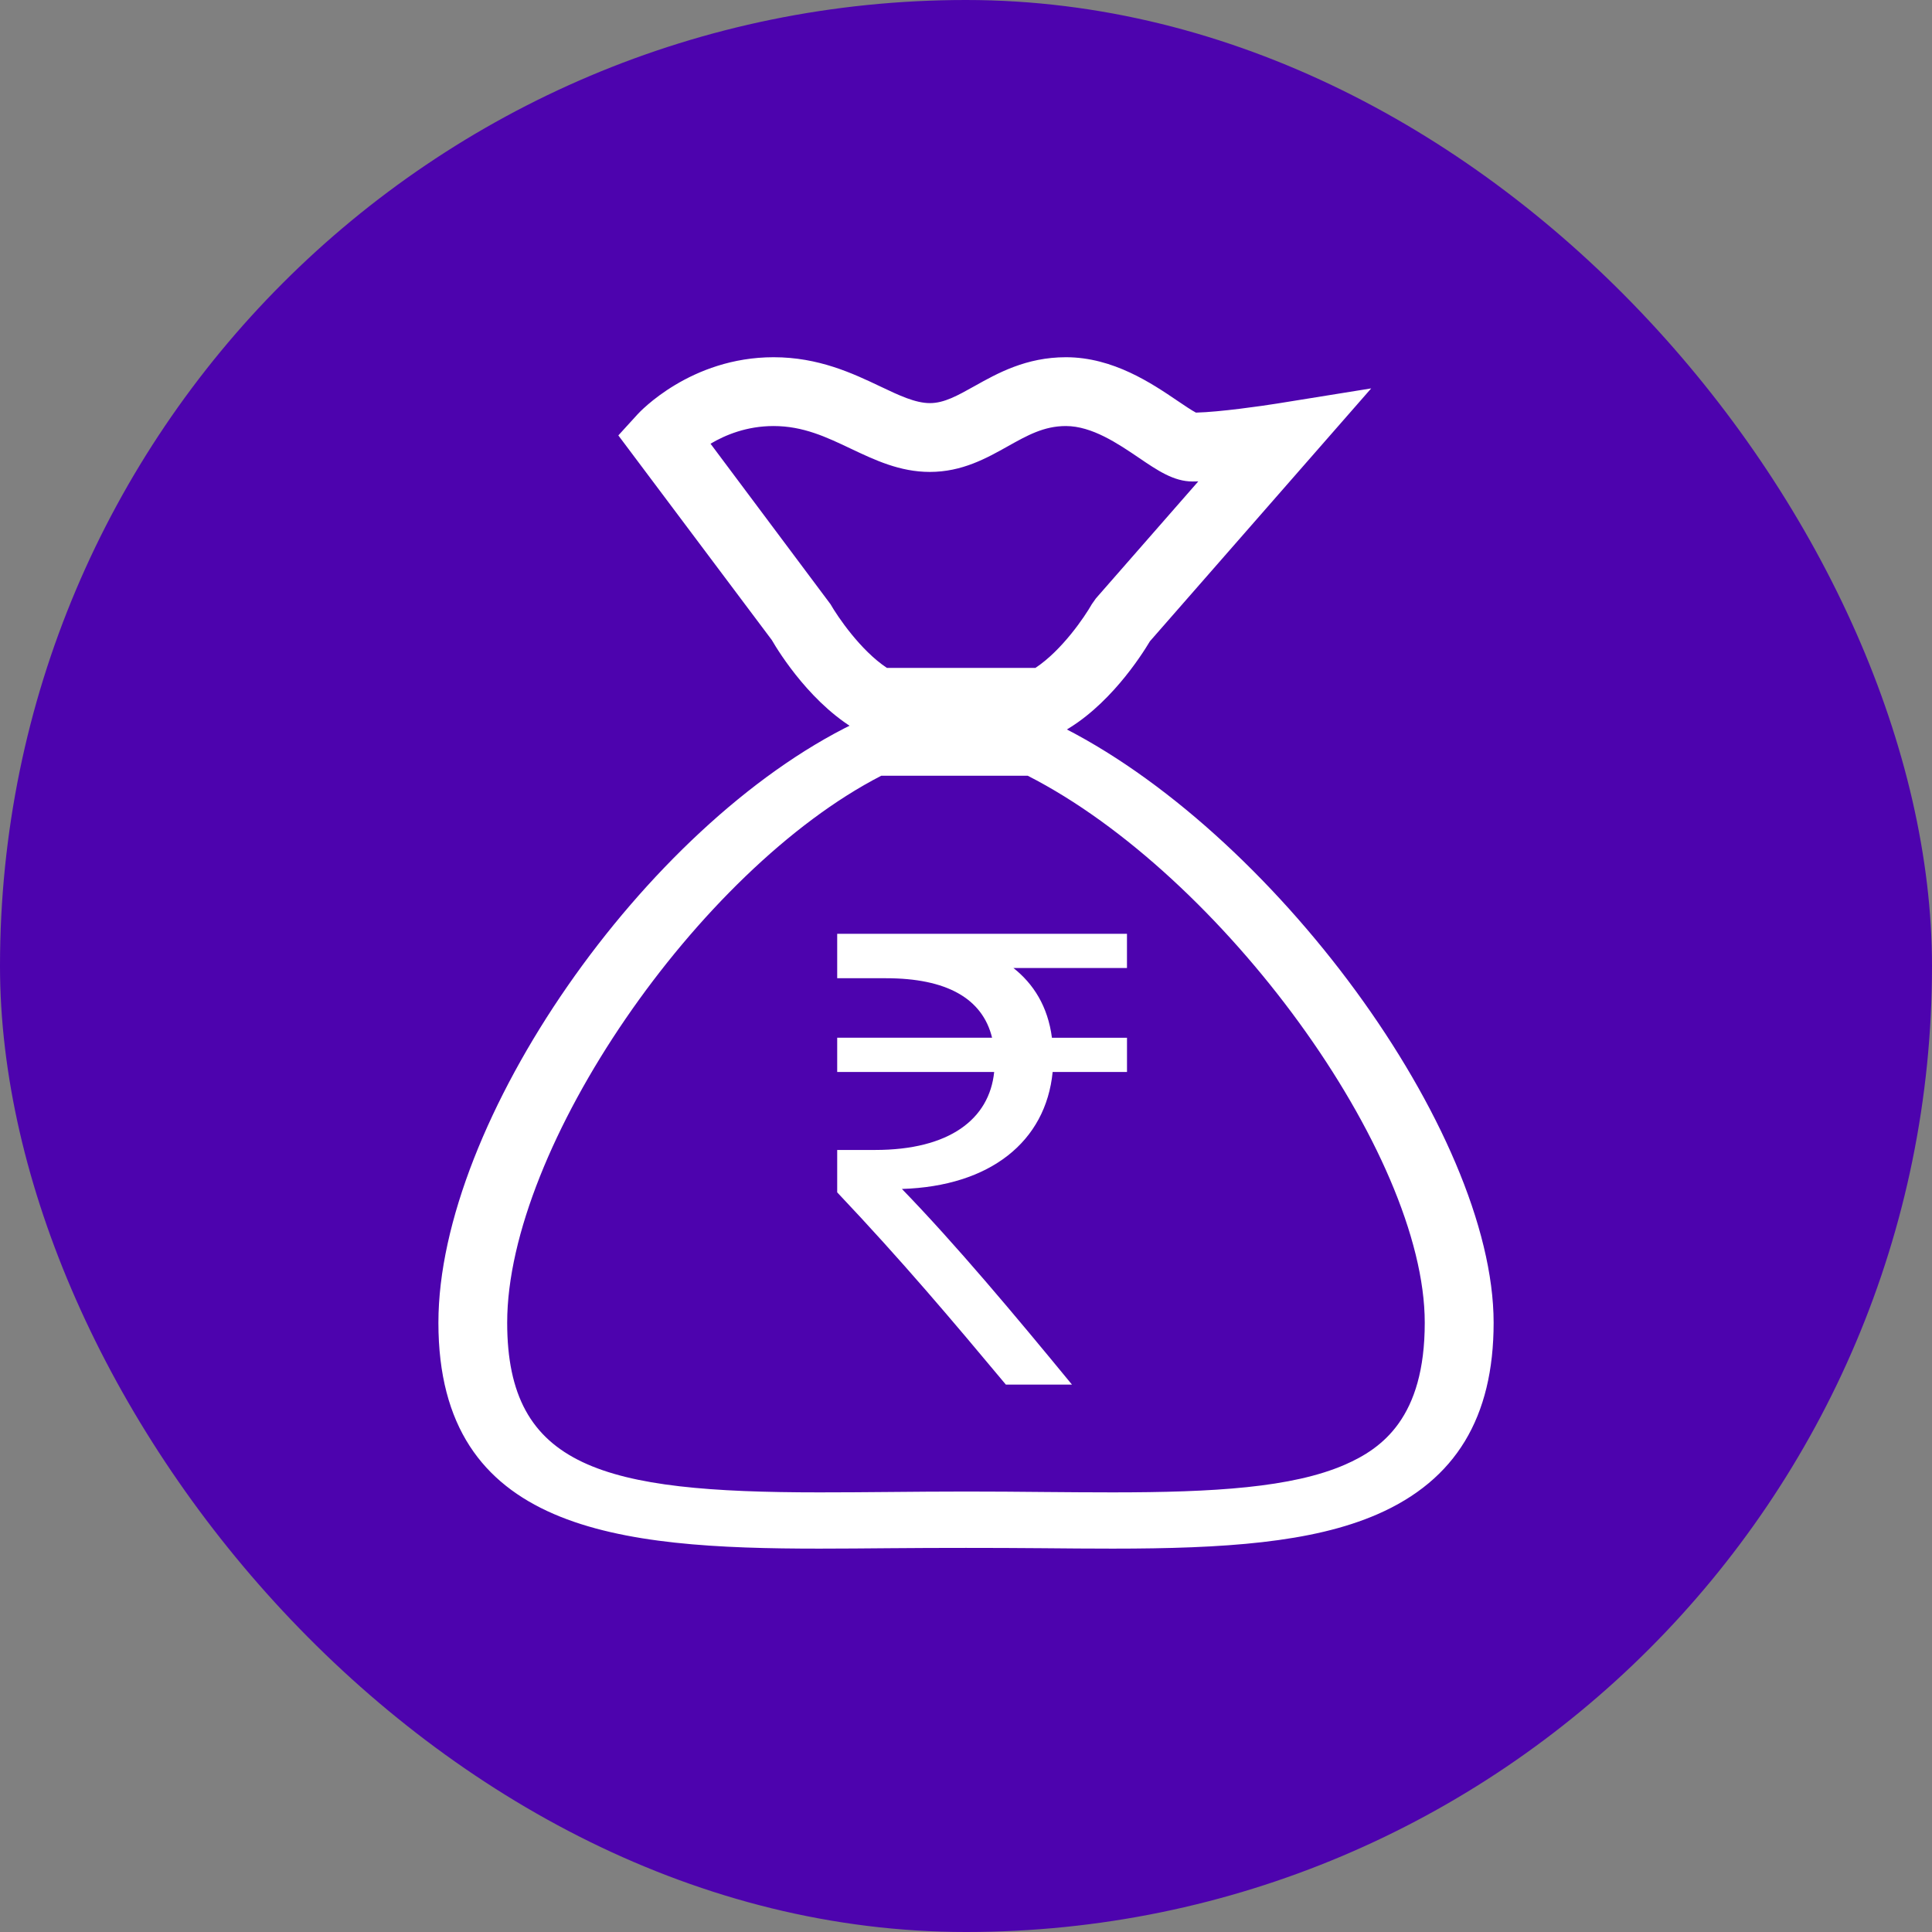
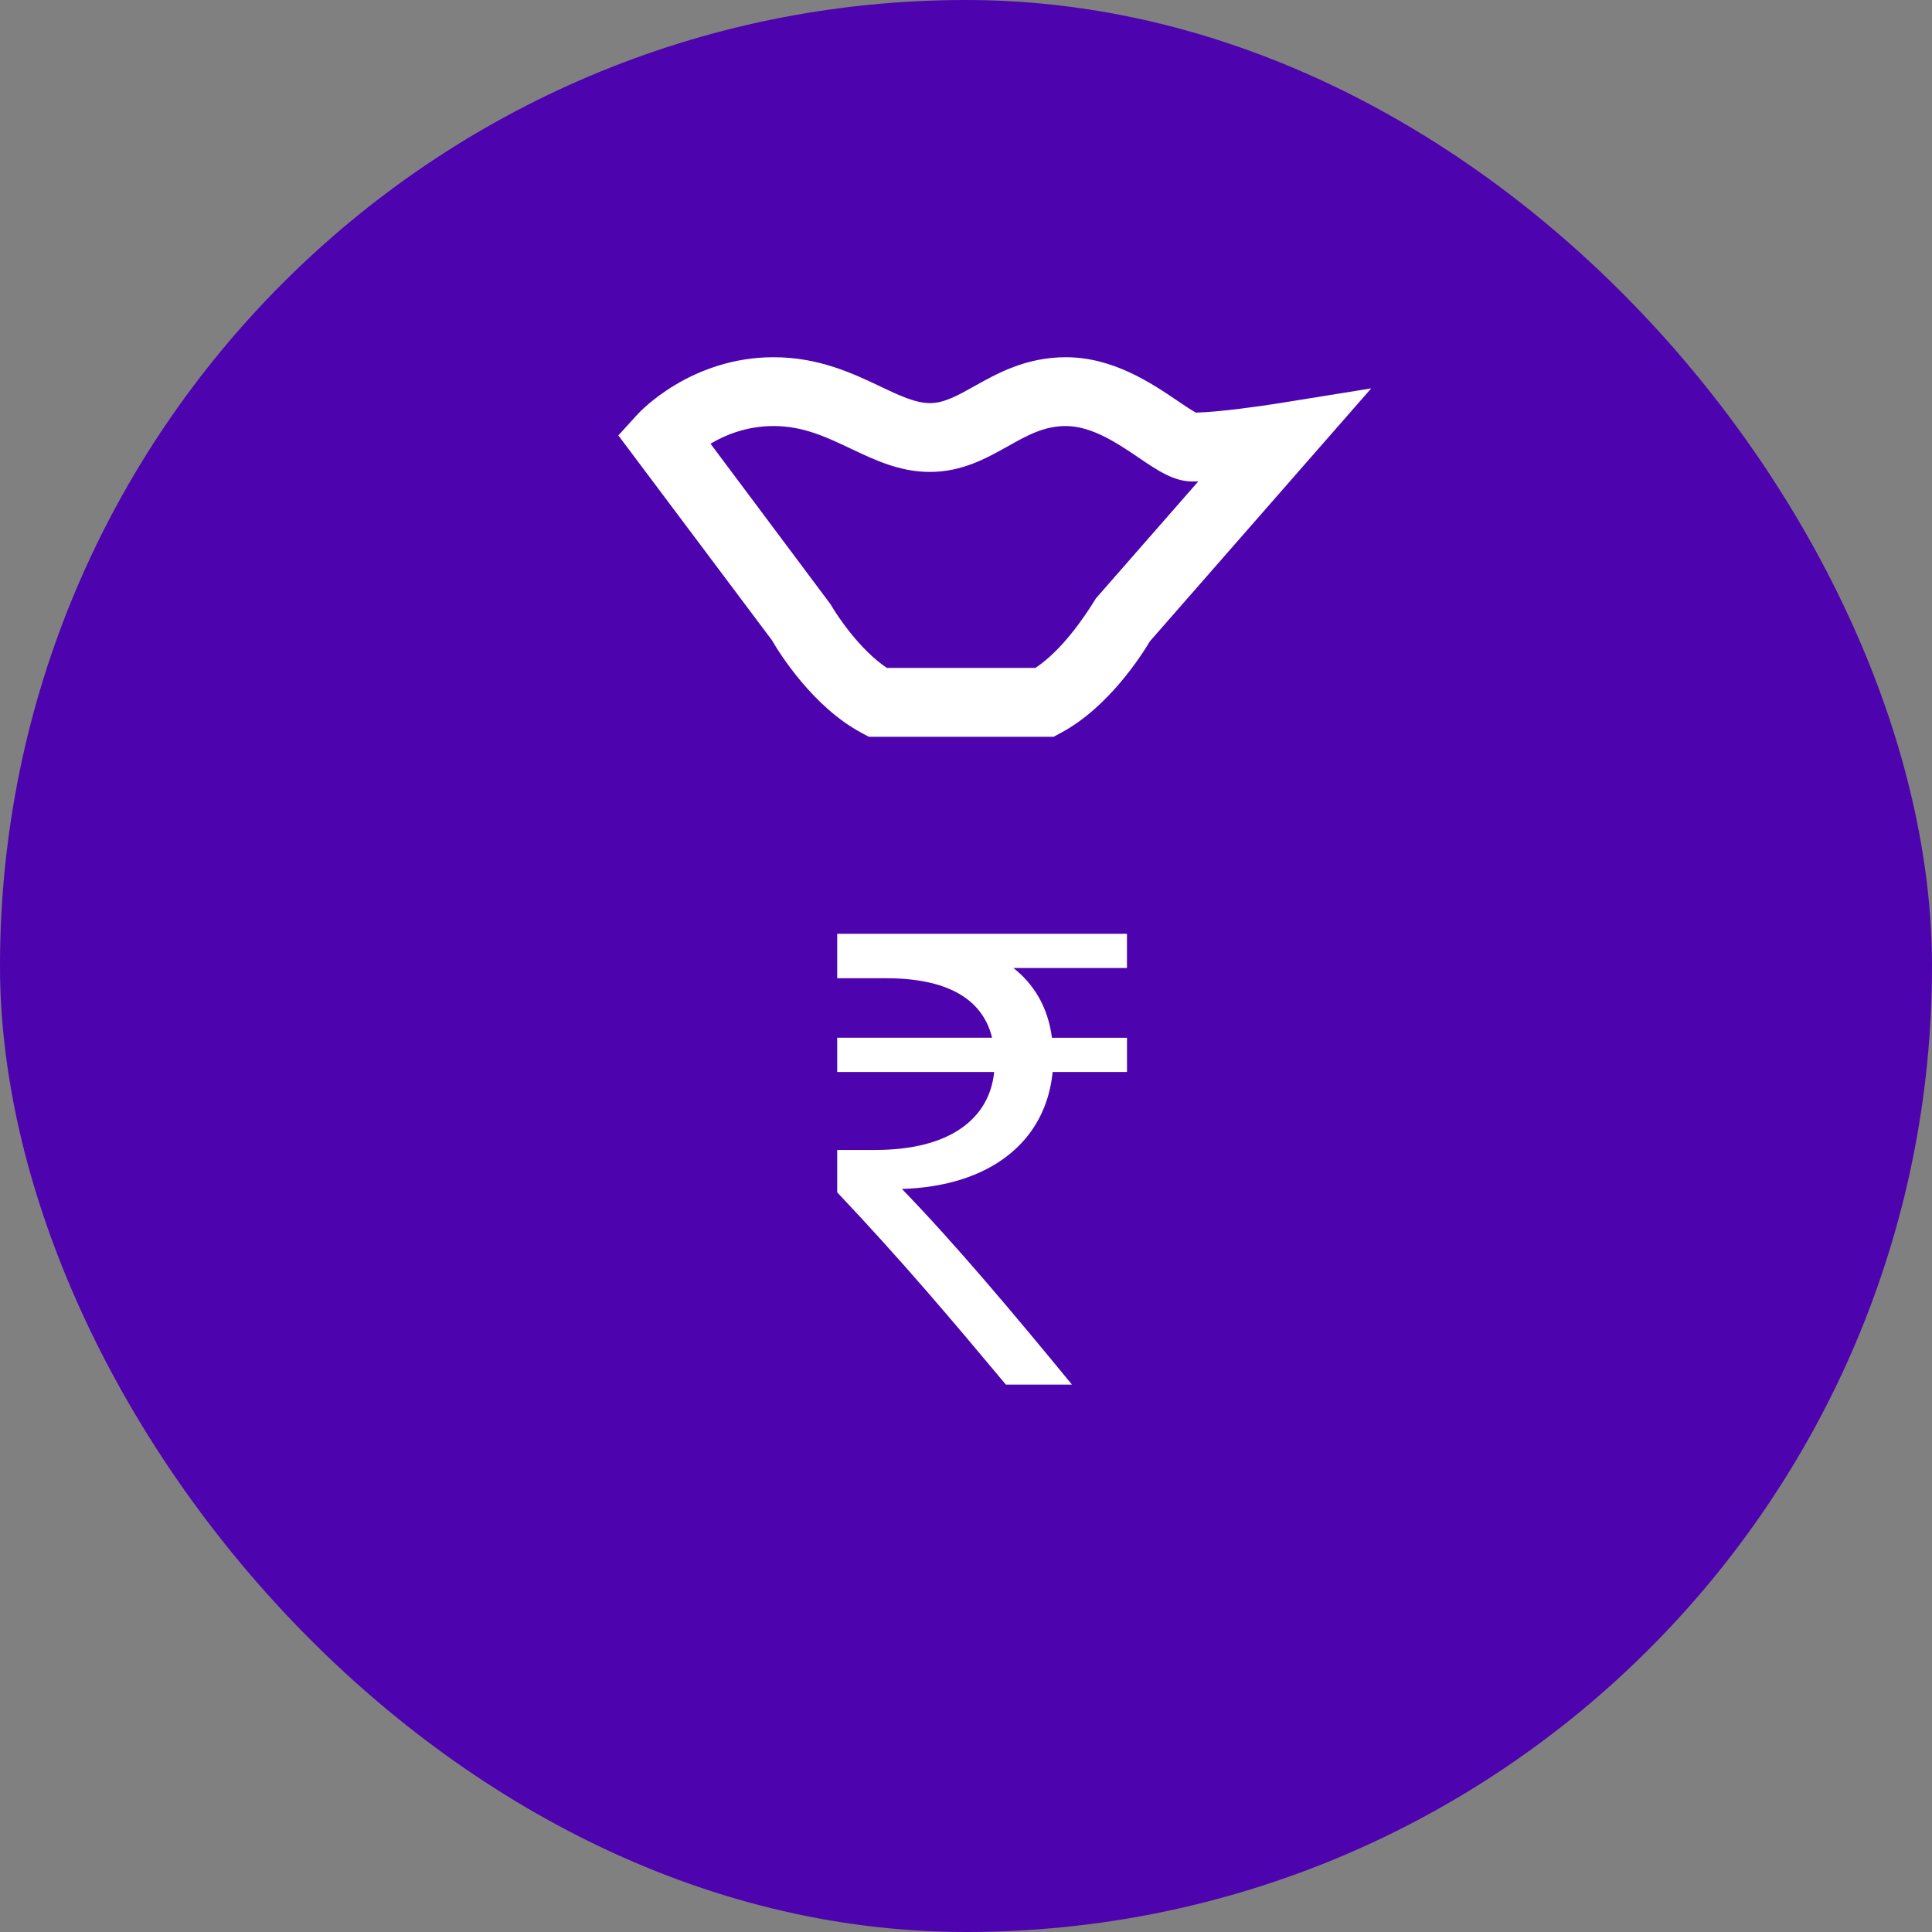
<svg xmlns="http://www.w3.org/2000/svg" width="60" height="60" viewBox="0 0 60 60" fill="none">
  <rect x="0" y="0" width="60" height="60" fill="#808080" stroke="none" />
  <rect width="60" height="60" rx="30" fill="#4D03AE" />
-   <path d="M32.763 22.468L32.511 22.346H26.776L26.524 22.468C20.009 25.632 13.615 34.849 13.615 41.078C13.615 47.557 19.21 48.094 25.445 48.094C26.152 48.094 26.88 48.087 27.624 48.081C29.172 48.068 30.827 48.068 32.376 48.081C33.121 48.088 33.848 48.094 34.555 48.094C38.021 48.094 40.745 47.912 42.778 47.026C45.206 45.967 46.386 44.021 46.386 41.078C46.384 35.137 39.509 25.744 32.763 22.468ZM41.77 45.486C40.128 46.201 37.697 46.347 34.552 46.347C33.855 46.347 33.135 46.341 32.398 46.335C31.616 46.327 30.815 46.321 29.999 46.321C29.183 46.321 28.381 46.328 27.599 46.335C26.862 46.342 26.142 46.347 25.445 46.347C18.741 46.347 15.751 45.586 15.751 41.077C15.751 35.641 21.678 27.017 27.369 24.091H31.917C37.955 27.171 44.247 35.802 44.247 41.077C44.248 44.027 42.922 44.982 41.77 45.486Z" fill="white" />
-   <path d="M26.745 22.754L26.982 22.881H32.72L32.957 22.754C34.42 21.968 35.442 20.367 35.712 19.915L42.584 12.062L39.659 12.533C39.193 12.607 37.877 12.797 37.141 12.814C37.01 12.747 36.76 12.577 36.569 12.448C35.774 11.909 34.572 11.094 33.104 11.094C31.865 11.094 30.975 11.593 30.259 11.994C29.735 12.287 29.322 12.519 28.879 12.519C28.428 12.519 27.923 12.28 27.339 12.002C26.487 11.597 25.426 11.094 24.025 11.094C21.445 11.094 19.864 12.796 19.799 12.868L19.203 13.522L23.97 19.878C24.198 20.273 25.238 21.944 26.745 22.754ZM24.023 13.231C24.943 13.231 25.661 13.572 26.419 13.932C27.17 14.288 27.945 14.656 28.877 14.656C29.878 14.656 30.635 14.232 31.302 13.858C31.902 13.522 32.42 13.231 33.101 13.231C33.914 13.231 34.719 13.777 35.367 14.216C35.948 14.611 36.451 14.953 37.036 14.953C37.093 14.953 37.153 14.952 37.214 14.95L34.034 18.584L33.907 18.764C33.689 19.15 32.982 20.196 32.156 20.742H27.543C26.724 20.199 26.013 19.15 25.792 18.764L22.066 13.78C22.526 13.507 23.193 13.231 24.023 13.231Z" fill="white" />
+   <path d="M26.745 22.754L26.982 22.881H32.72L32.957 22.754C34.42 21.968 35.442 20.367 35.712 19.915L42.584 12.062L39.659 12.533C39.193 12.607 37.877 12.797 37.141 12.814C37.01 12.747 36.76 12.577 36.569 12.448C35.774 11.909 34.572 11.094 33.104 11.094C31.865 11.094 30.975 11.593 30.259 11.994C29.735 12.287 29.322 12.519 28.879 12.519C28.428 12.519 27.923 12.28 27.339 12.002C26.487 11.597 25.426 11.094 24.025 11.094C21.445 11.094 19.864 12.796 19.799 12.868L19.203 13.522L23.97 19.878C24.198 20.273 25.238 21.944 26.745 22.754ZM24.023 13.231C24.943 13.231 25.661 13.572 26.419 13.932C27.17 14.288 27.945 14.656 28.877 14.656C29.878 14.656 30.635 14.232 31.302 13.858C31.902 13.522 32.42 13.231 33.101 13.231C33.914 13.231 34.719 13.777 35.367 14.216C35.948 14.611 36.451 14.953 37.036 14.953C37.093 14.953 37.153 14.952 37.214 14.95L34.034 18.584C33.689 19.15 32.982 20.196 32.156 20.742H27.543C26.724 20.199 26.013 19.15 25.792 18.764L22.066 13.78C22.526 13.507 23.193 13.231 24.023 13.231Z" fill="white" />
  <path d="M26 30.38H27.518C29.378 30.38 30.511 30.996 30.81 32.228H26V33.291H30.875C30.726 34.756 29.485 35.713 27.176 35.713H26V37.03C28.01 39.154 29.57 41.003 31.238 43H33.291C31.494 40.812 29.677 38.644 28.01 36.924C30.746 36.839 32.478 35.458 32.691 33.291H35V32.229H32.669C32.542 31.251 32.092 30.551 31.472 30.062H34.999V29H26V30.38Z" fill="white" />
</svg>